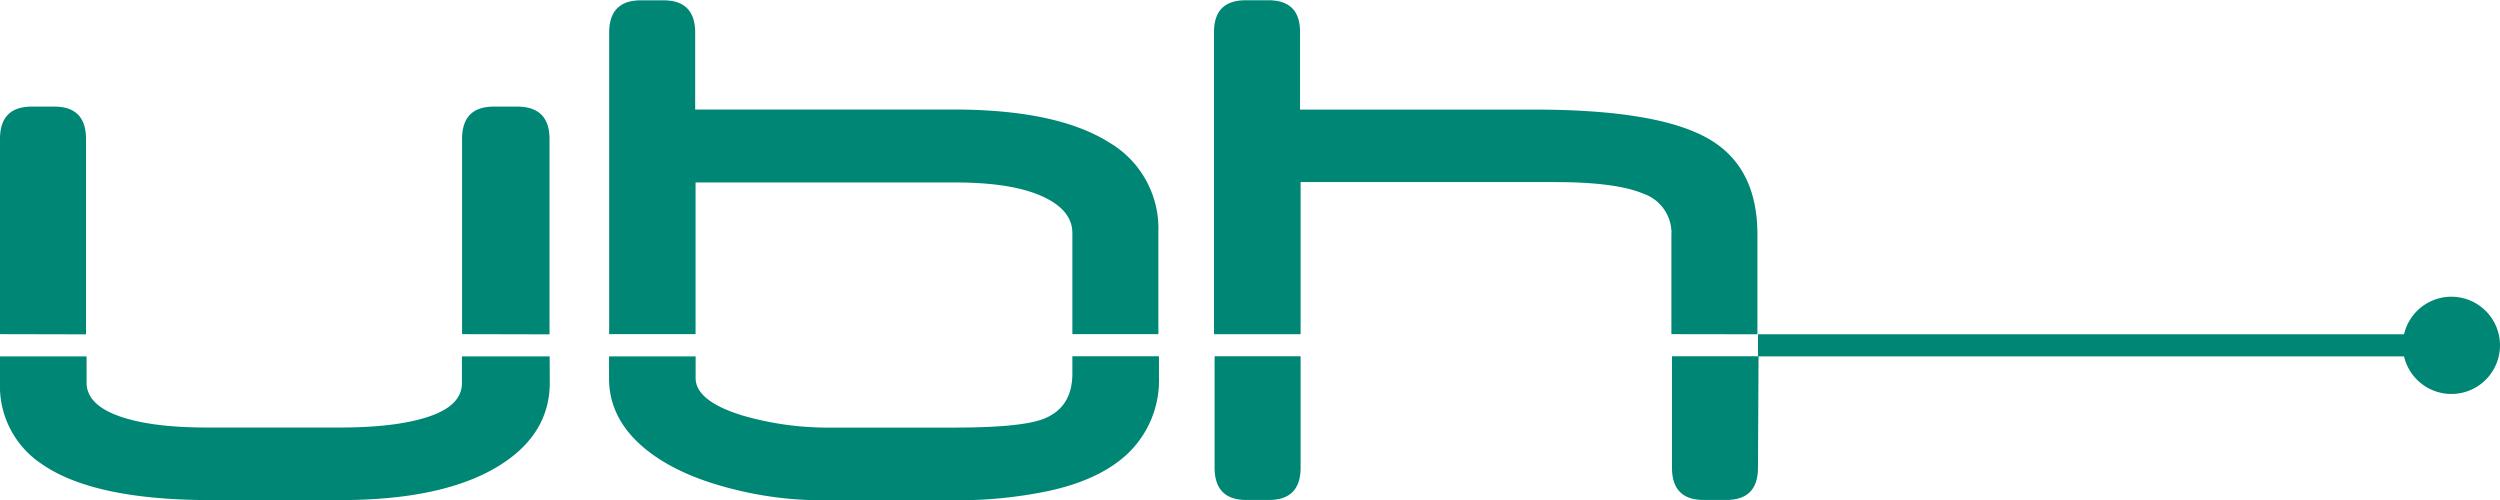
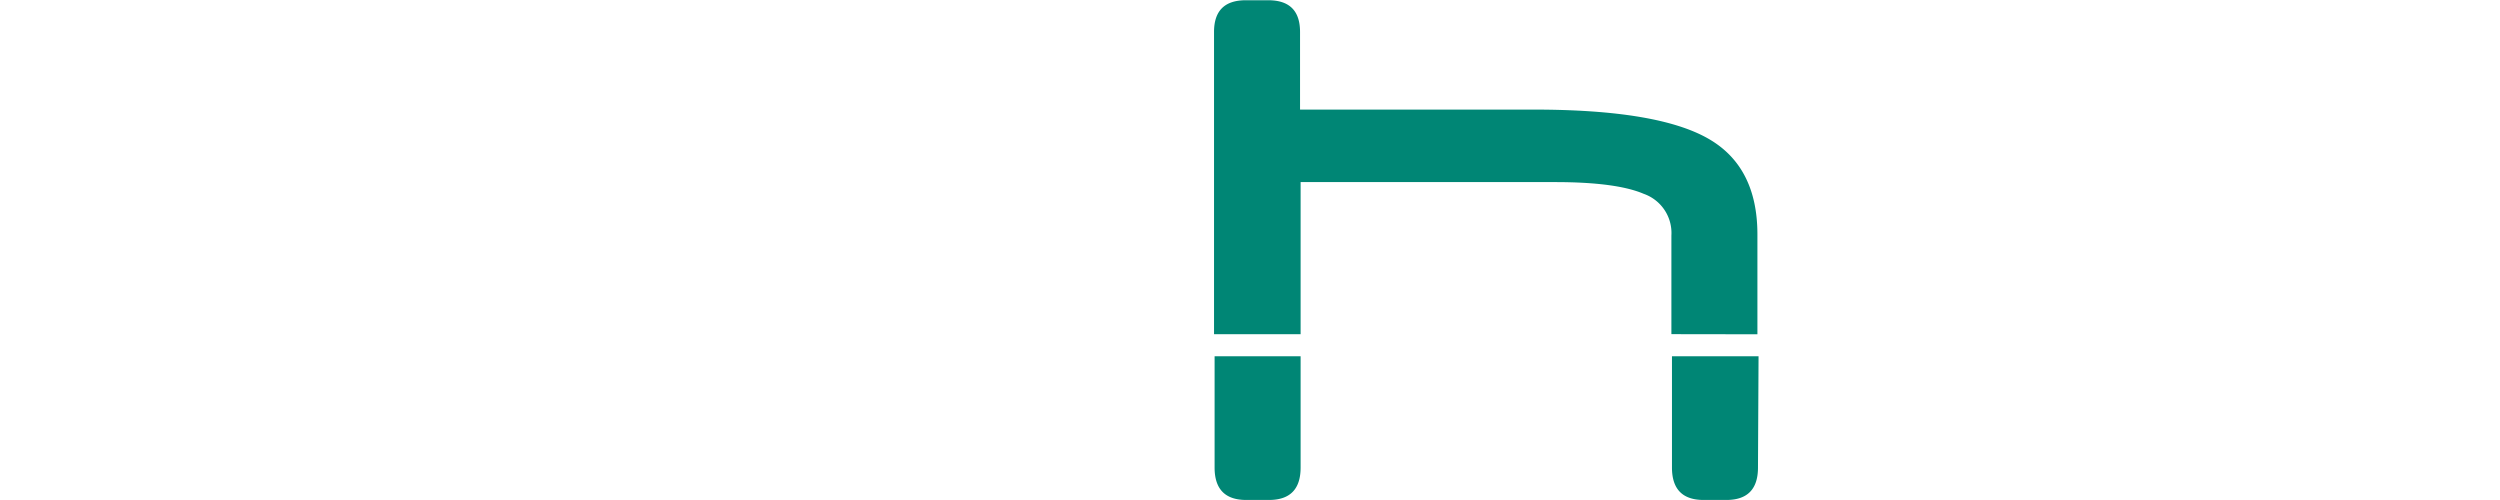
<svg xmlns="http://www.w3.org/2000/svg" viewBox="0 0 394.43 78.89">
  <defs>
    <style>.cls-1,.cls-2{fill:#008675;}.cls-1{fill-rule:evenodd;}</style>
  </defs>
  <title>UBH_Logo_clean</title>
  <g id="Vordergrund">
-     <path class="cls-1" d="M196.48,337.79V307q0-5.11,5-5.11h3.69q5.1,0,5.11,5.11v30.82Zm-72.9,0V307q0-5.11,5-5.11h3.57q5,0,5,5.11v30.82Zm86.74,7.64q0,8.06-7.81,13-8.8,5.54-25.28,5.54H156.86q-18.64,0-26.82-5.78a14.7,14.7,0,0,1-6.46-12.74v-4.15h13.66v4.15q0,3.45,5.17,5.29t14.46,1.78h20.36q8.86,0,14-1.72t5.23-5.17v-4.33h13.84Z" transform="translate(-123.58 -285.07)" />
-     <path class="cls-1" d="M292.77,337.79V321.86q0-3.44-4.18-5.54-4.86-2.46-14.27-2.46h-41v23.93H219.69V290.23q0-5.11,5-5.11h3.57q5,0,5,5.11v12.12h40.72q16.3,0,24.55,5.17a15.72,15.72,0,0,1,7.81,14.09v16.18Zm0,6.16v-2.67h13.66v3.16a16,16,0,0,1-5.11,12.37q-4.37,4-12.3,5.72A70.58,70.58,0,0,1,274.07,364h-21a57.08,57.08,0,0,1-13.66-1.72q-8.49-2.09-13.53-6-6.21-4.8-6.21-11.51v-3.47h13.66v3.41q0,3.63,7.38,5.91a48.09,48.09,0,0,0,14,1.91h19.44q10.46,0,14-1.35Q292.77,349.43,292.77,344Z" transform="translate(-123.58 -285.07)" />
    <path class="cls-1" d="M328.78,341.28v17.56q0,5.11-5,5.11h-3.57q-5,0-5-5.11V341.28Zm58.5-3.49V322.23a6.55,6.55,0,0,0-4.37-6.58q-4.31-1.85-14-1.85H328.78v24H315.12V290.11q0-5,5-5h3.57q5,0,5,5v12.25h36.91q19.56,0,27.56,4.62,7.69,4.43,7.69,15.08v15.75Zm13.66,21.05q0,5.11-5,5.11h-3.57q-5,0-5-5.11V341.28h13.66Z" transform="translate(-123.58 -285.07)" />
-     <path class="cls-2" d="M502.87,337.81a7.67,7.67,0,1,1,0,3.49H400.94v-3.49Z" transform="translate(-123.58 -285.07)" />
  </g>
</svg>